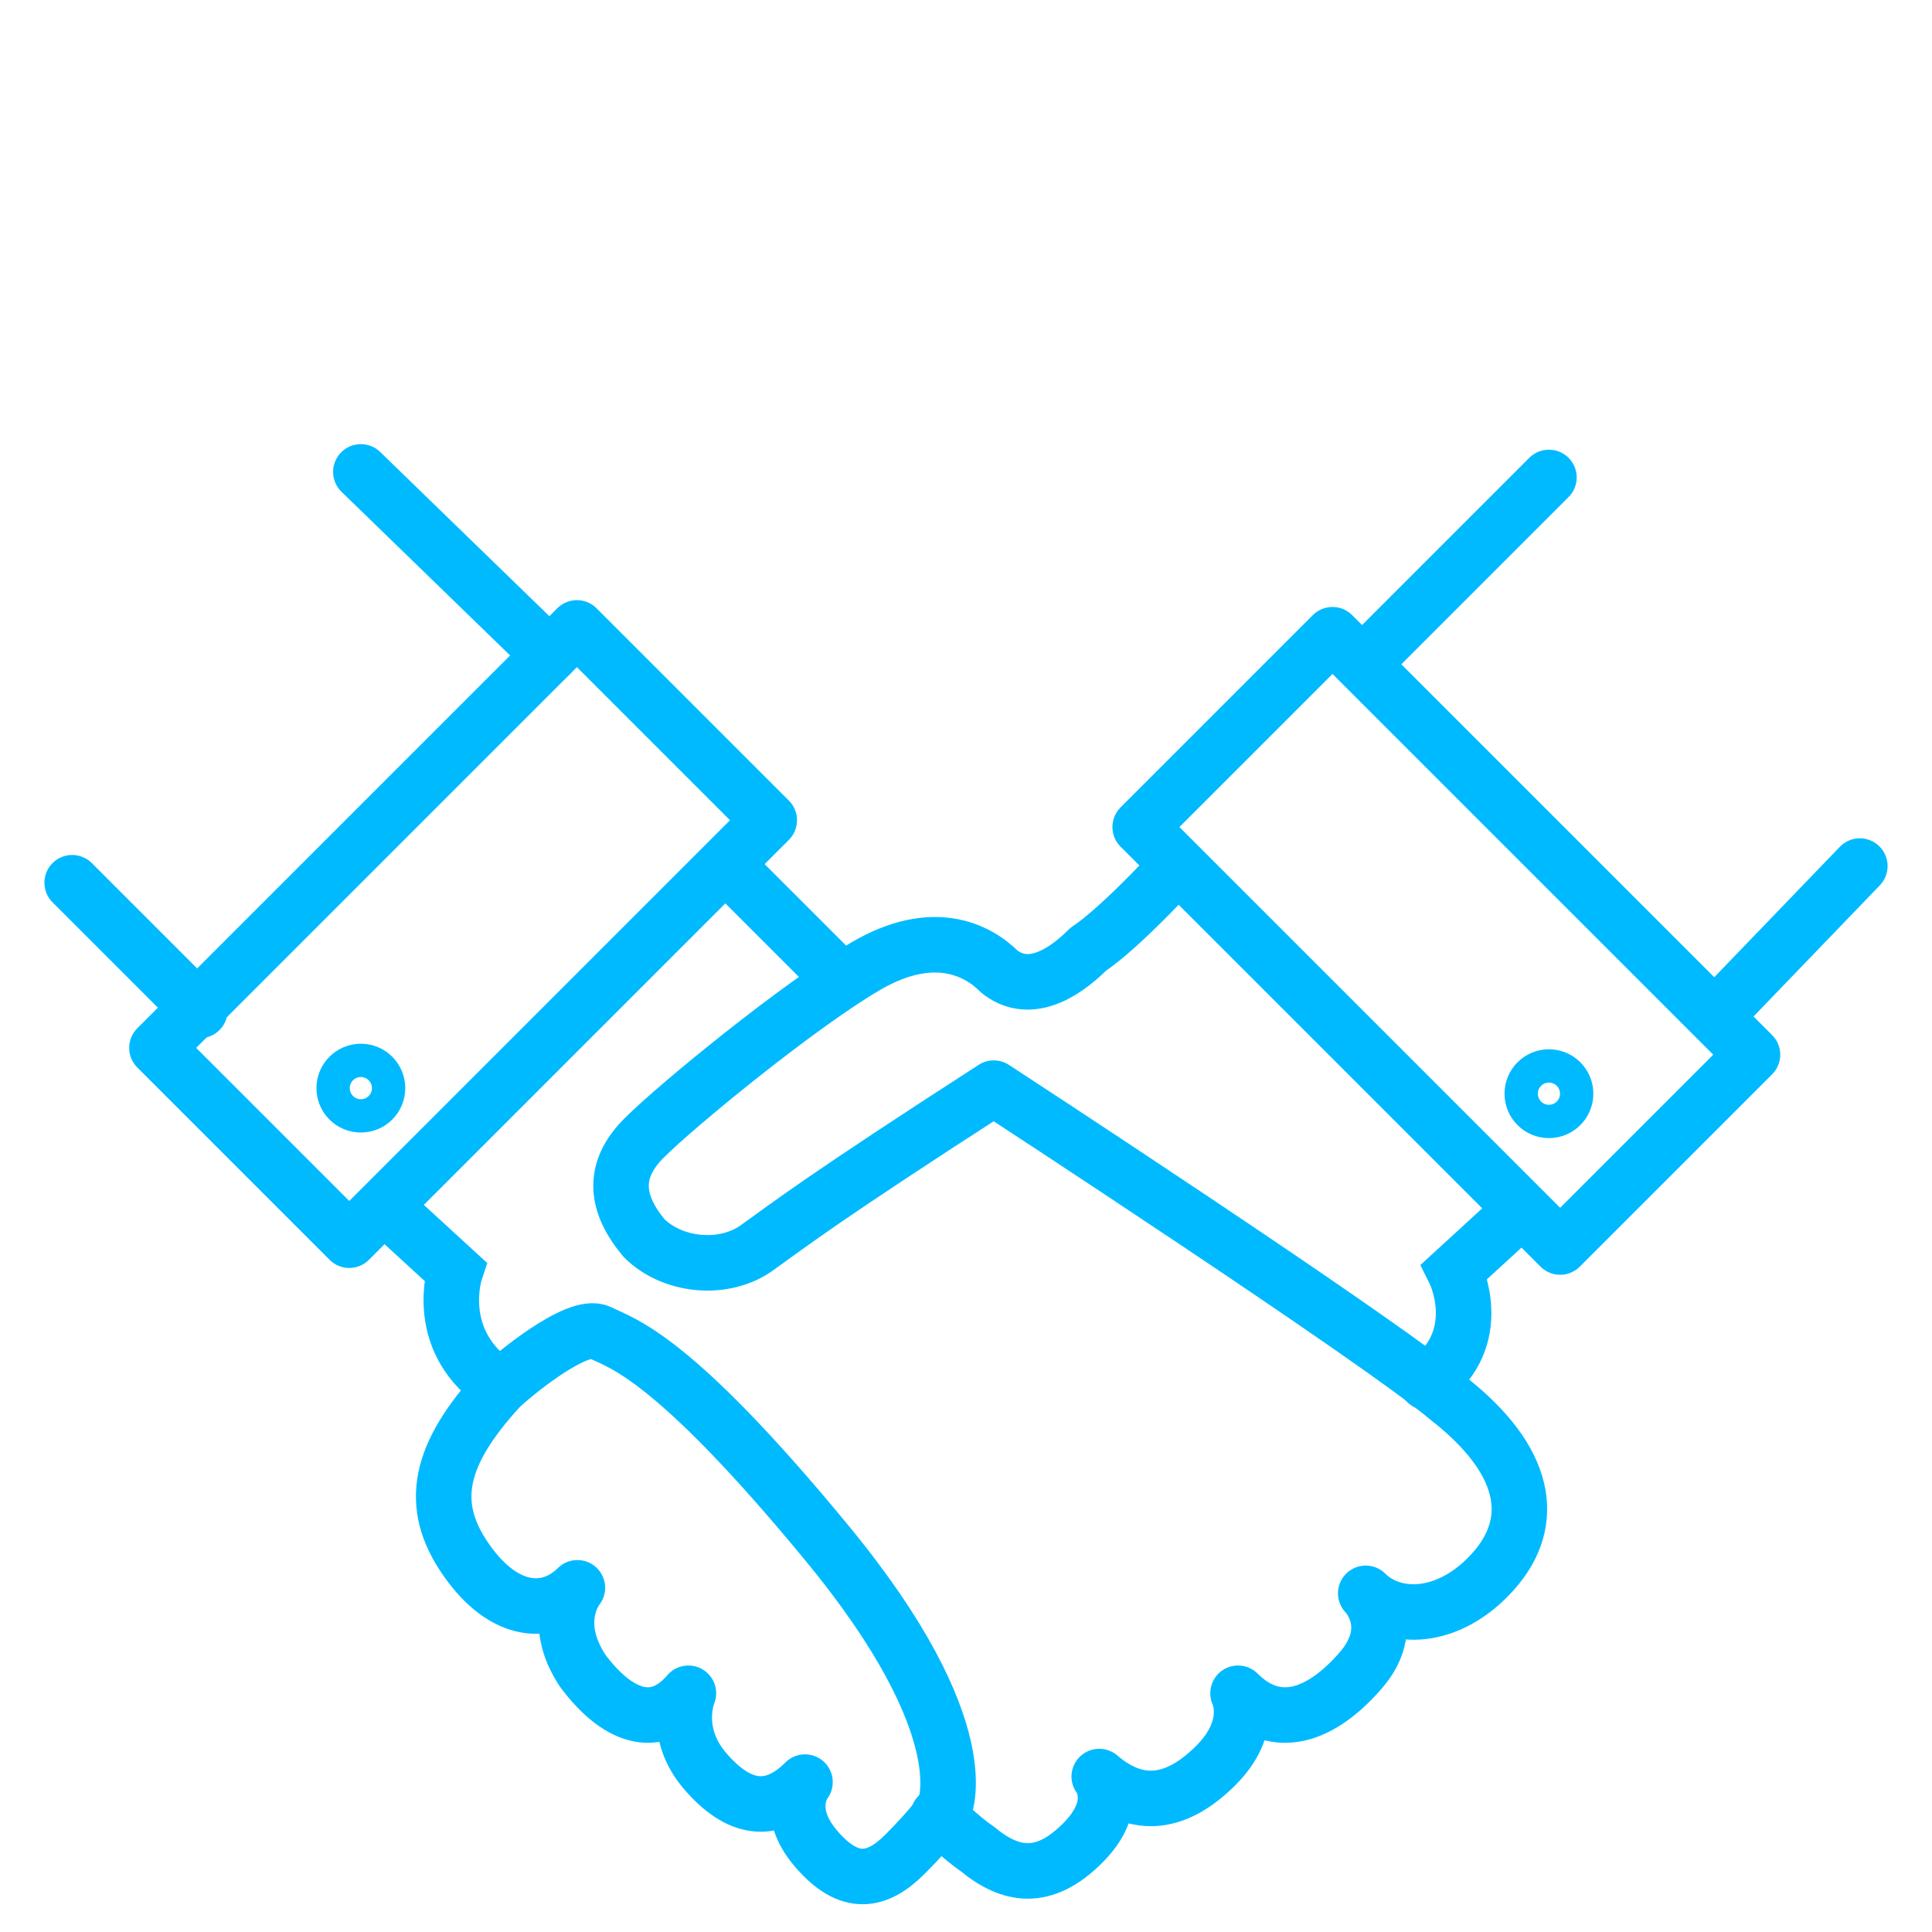
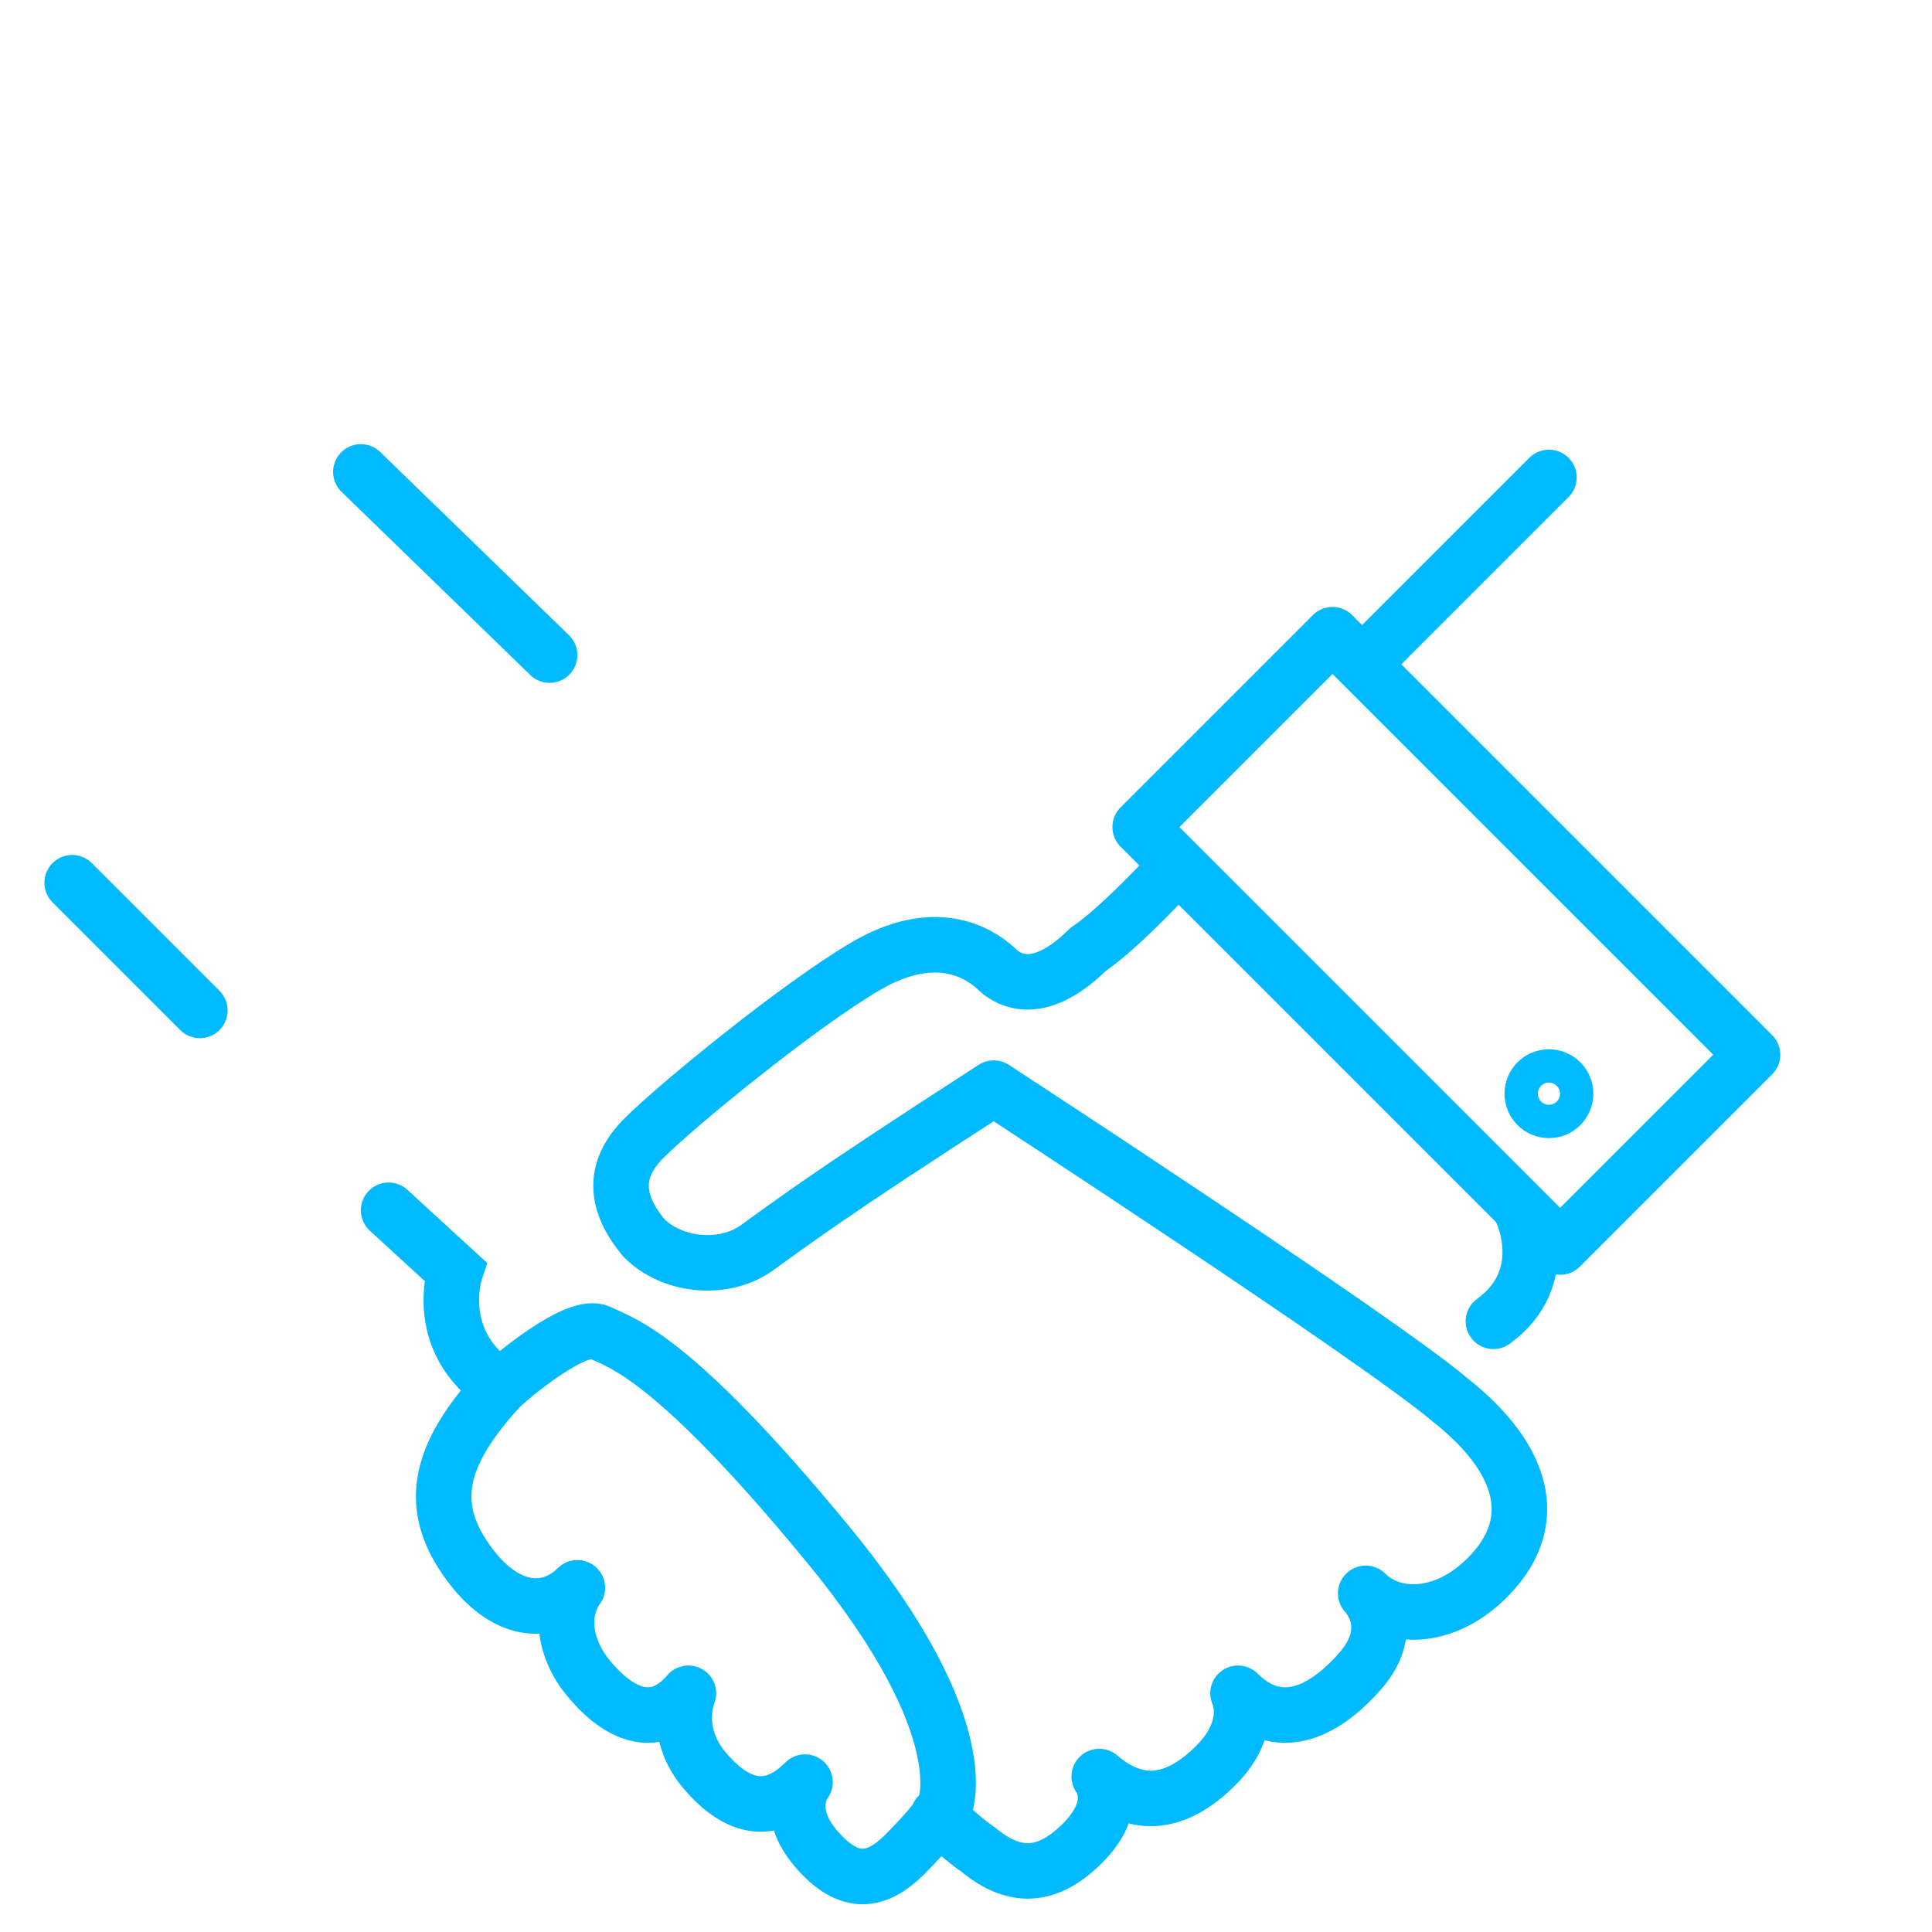
<svg xmlns="http://www.w3.org/2000/svg" version="1.1" id="Layer_1" x="0px" y="0px" viewBox="0 0 34.8 34.8" style="enable-background:new 0 0 34.8 34.8;" xml:space="preserve">
  <style type="text/css">
	.st0{fill:none;stroke:#00BAFF;stroke-linecap:round;stroke-miterlimit:10;}
	.st1{fill:none;stroke:#00BAFF;stroke-linecap:round;stroke-linejoin:round;stroke-miterlimit:10;}
	.st2{fill:none;stroke:#00BAFF;stroke-width:1;stroke-linecap:round;stroke-linejoin:round;stroke-miterlimit:10;}
</style>
  <g>
    <line class="st0" x1="27.9" y1="8.6" x2="24.6" y2="11.9" />
-     <line class="st0" x1="33.5" y1="15.6" x2="30.9" y2="18.3" />
-     <path class="st0" d="M27.4,21.8l-1.2,1.1c0,0,0.6,1.2-0.5,2" />
+     <path class="st0" d="M27.4,21.8c0,0,0.6,1.2-0.5,2" />
    <path class="st0" d="M7,21.8l1.2,1.1c0,0-0.4,1.2,0.7,2" />
    <path class="st1" d="M21.2,15.6c0,0-1,1.1-1.6,1.5c-0.5,0.5-1.1,0.8-1.6,0.4c-0.4-0.4-1.2-0.8-2.4-0.1s-3.4,2.5-4,3.1   s-0.5,1.2,0,1.8c0.5,0.5,1.4,0.6,2,0.2c0.7-0.5,1.2-0.9,4.3-2.9c0,0,6.9,4.5,8.2,5.6c1.4,1.1,1.6,2.2,0.8,3.1   c-0.8,0.9-1.8,0.9-2.3,0.4c0,0,0.6,0.6-0.1,1.4s-1.5,1.1-2.2,0.4c0,0,0.3,0.6-0.4,1.3c-0.7,0.7-1.4,0.8-2.1,0.2   c0,0,0.4,0.5-0.3,1.2s-1.3,0.6-1.9,0.1c-0.3-0.2-0.7-0.6-0.7-0.6" />
    <path class="st1" d="M17,32.6c0,0-0.2,0.3-0.7,0.8s-1,0.6-1.6-0.1c-0.6-0.7-0.2-1.2-0.2-1.2c-0.6,0.6-1.2,0.5-1.8-0.2   s-0.3-1.4-0.3-1.4c-0.6,0.7-1.3,0.4-1.9-0.4c-0.6-0.9-0.1-1.5-0.1-1.5c-0.5,0.5-1.3,0.5-2-0.5S7.9,26.2,9,25c0.2-0.2,1.4-1.2,1.8-1   c0.4,0.2,1.3,0.4,4.1,3.8S17,32.6,17,32.6z" />
    <rect x="23.6" y="11.6" transform="matrix(0.707 -0.707 0.707 0.707 -4.349 23.381)" class="st2" width="4.9" height="10.7" />
    <circle class="st1" cx="27.9" cy="19.7" r="0.3" />
    <line class="st0" x1="6.5" y1="8.5" x2="9.9" y2="11.8" />
    <line class="st0" x1="1.3" y1="15.9" x2="3.6" y2="18.2" />
-     <rect x="3" y="14.4" transform="matrix(0.707 -0.707 0.707 0.707 -9.475 10.815)" class="st2" width="10.7" height="4.9" />
-     <circle class="st1" cx="6.5" cy="19.6" r="0.3" />
-     <line class="st1" x1="13.1" y1="15.6" x2="15.1" y2="17.6" />
  </g>
</svg>